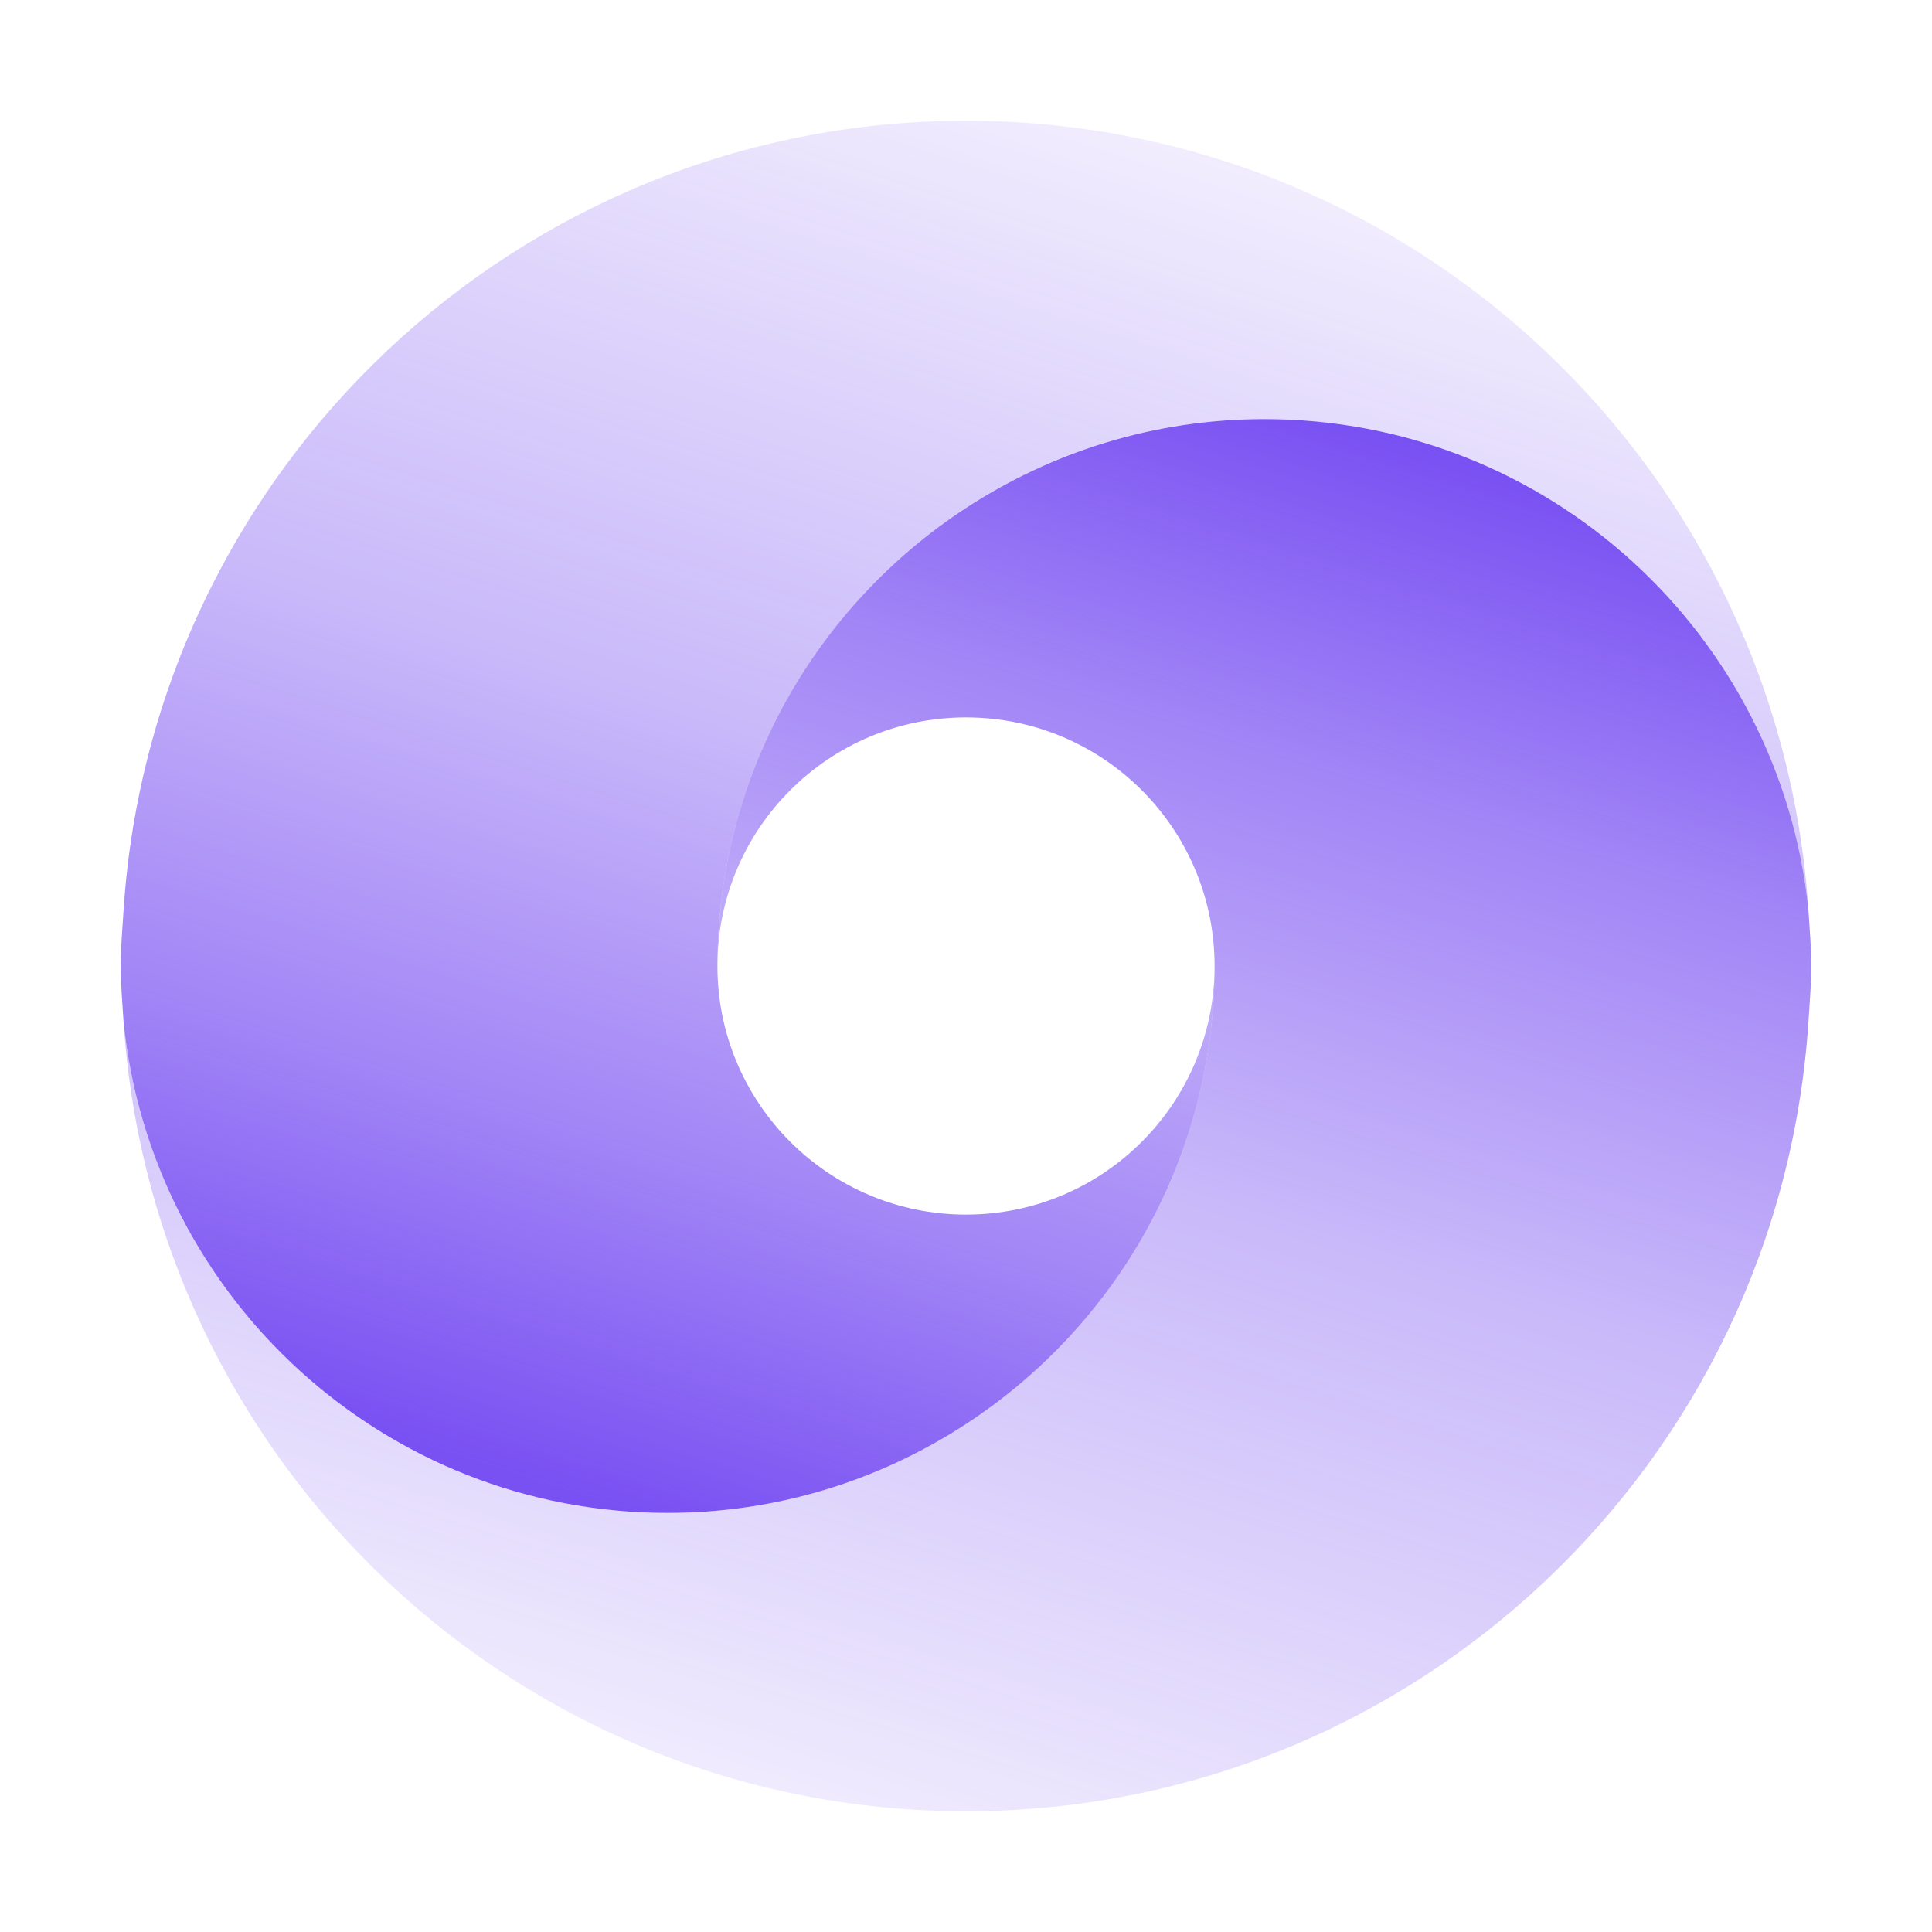
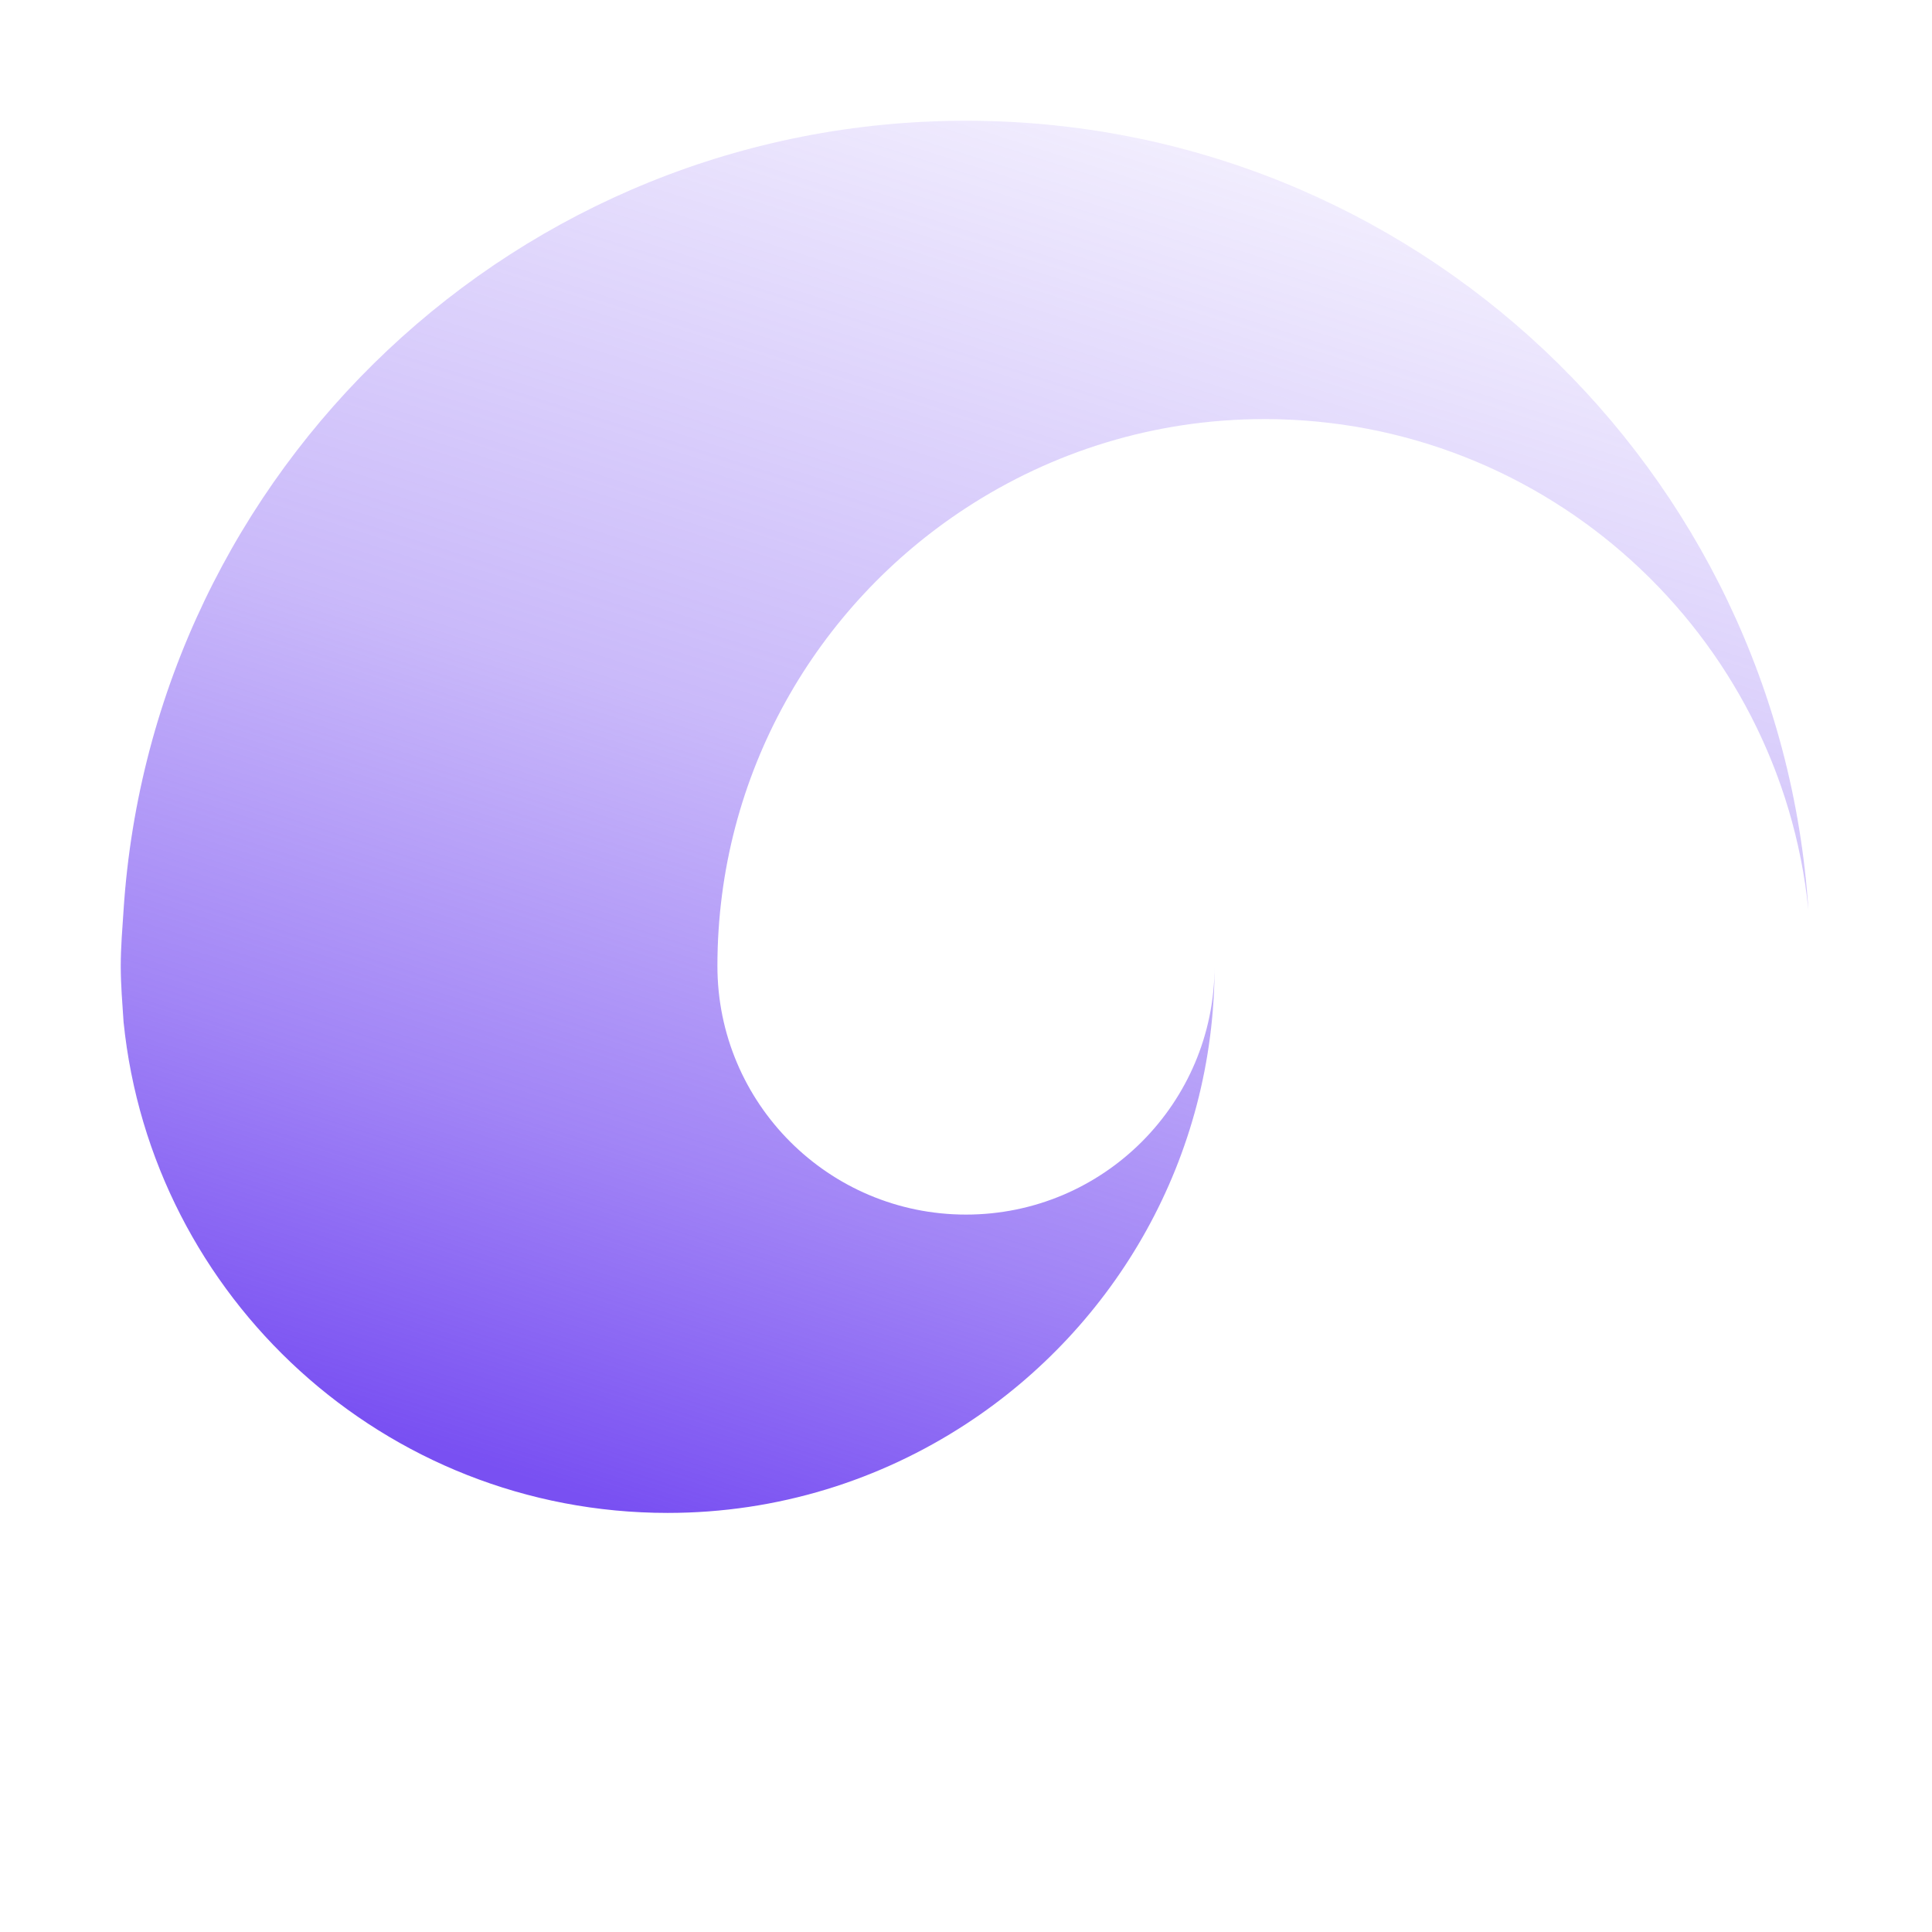
<svg xmlns="http://www.w3.org/2000/svg" width="24" height="24" viewBox="0 0 24 24" fill="none">
-   <path fill-rule="evenodd" clip-rule="evenodd" d="M8.912 12C8.912 10.295 10.295 8.912 12 8.912C13.706 8.912 15.088 10.295 15.088 12C15.088 14.384 13.858 16.478 12 17.69C10.934 18.387 9.662 18.794 8.294 18.794C4.777 18.794 1.883 16.121 1.535 12.695C1.894 18.169 6.436 22.5 12 22.5C17.564 22.5 22.106 18.169 22.465 12.695C22.48 12.464 22.5 12.235 22.5 12C22.5 11.766 22.48 11.536 22.465 11.305C22.117 7.88 19.224 5.206 15.706 5.206C14.338 5.206 13.066 5.614 12 6.31C10.142 7.523 8.912 9.616 8.912 12Z" fill="url(#paint0_linear_8358_58130)" />
  <path fill-rule="evenodd" clip-rule="evenodd" d="M12 1.5C6.436 1.5 1.894 5.832 1.535 11.305C1.52 11.536 1.5 11.765 1.5 12C1.5 12.235 1.52 12.464 1.535 12.695C1.883 16.121 4.776 18.794 8.294 18.794C9.662 18.794 10.934 18.386 12 17.69C13.858 16.478 15.088 14.384 15.088 12C15.088 13.706 13.706 15.088 12 15.088C10.295 15.088 8.912 13.706 8.912 12C8.912 9.616 10.142 7.522 12 6.31C13.066 5.614 14.338 5.206 15.706 5.206C19.224 5.206 22.117 7.879 22.465 11.305C22.106 5.832 17.564 1.5 12 1.5Z" fill="url(#paint1_linear_8358_58130)" />
  <defs>
    <linearGradient id="paint0_linear_8358_58130" x1="6.16" y1="1.924" x2="0.519" y2="19.943" gradientUnits="userSpaceOnUse">
      <stop stop-color="#7950F2" />
      <stop offset="0.221" stop-color="#7950F2" stop-opacity="0.7" />
      <stop offset="0.52" stop-color="#7950F2" stop-opacity="0.4" />
      <stop offset="1" stop-color="#7950F2" stop-opacity="0.1" />
    </linearGradient>
    <linearGradient id="paint1_linear_8358_58130" x1="16.363" y1="21.492" x2="21.919" y2="4.007" gradientUnits="userSpaceOnUse">
      <stop stop-color="#7950F2" />
      <stop offset="0.234" stop-color="#7950F2" stop-opacity="0.7" />
      <stop offset="0.531" stop-color="#7950F2" stop-opacity="0.4" />
      <stop offset="1" stop-color="#7950F2" stop-opacity="0.1" />
    </linearGradient>
  </defs>
</svg>